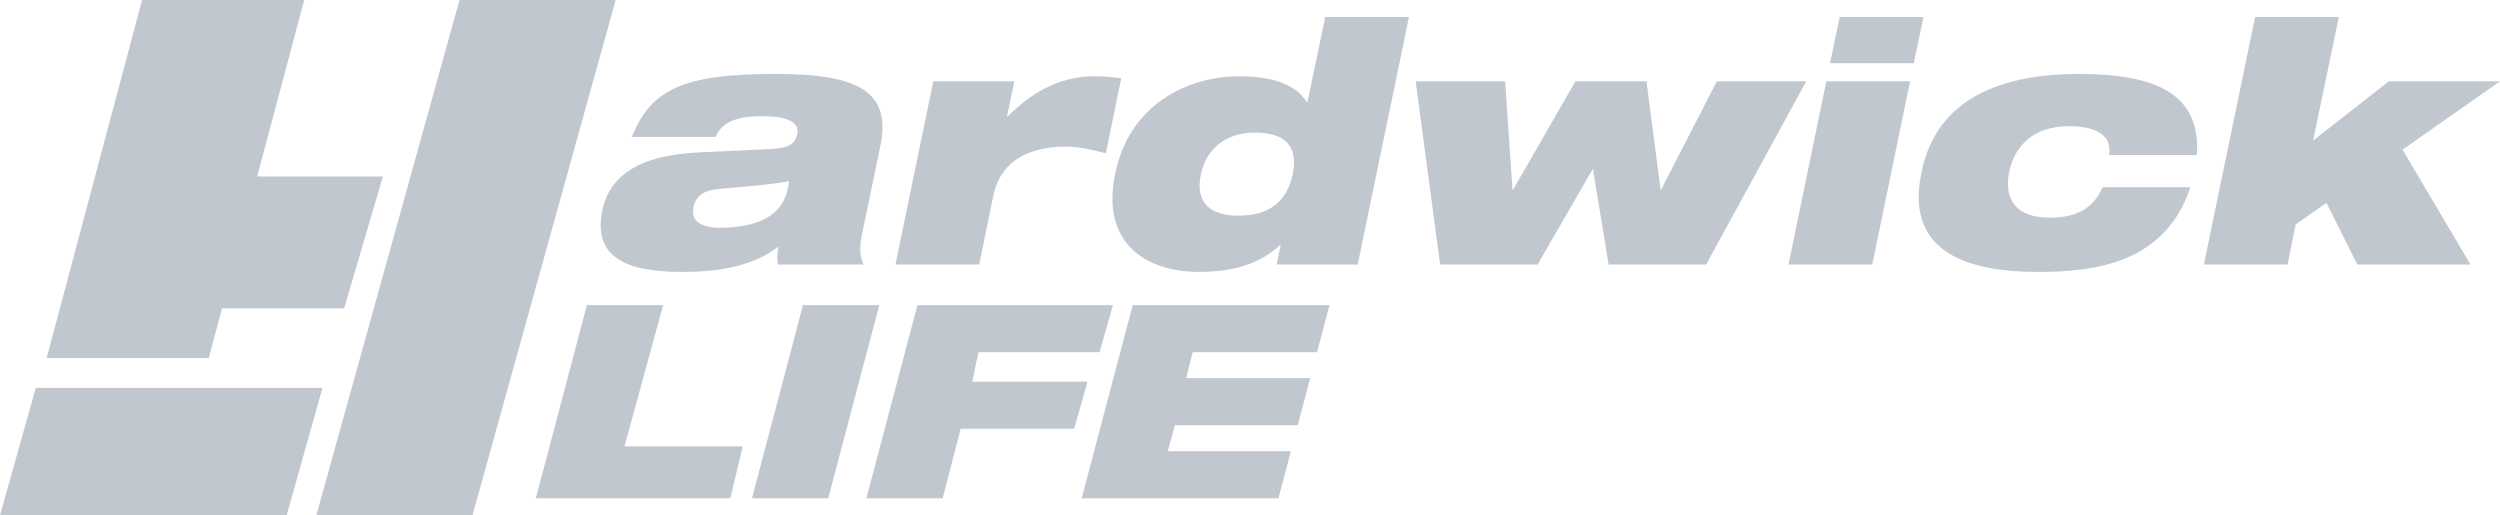
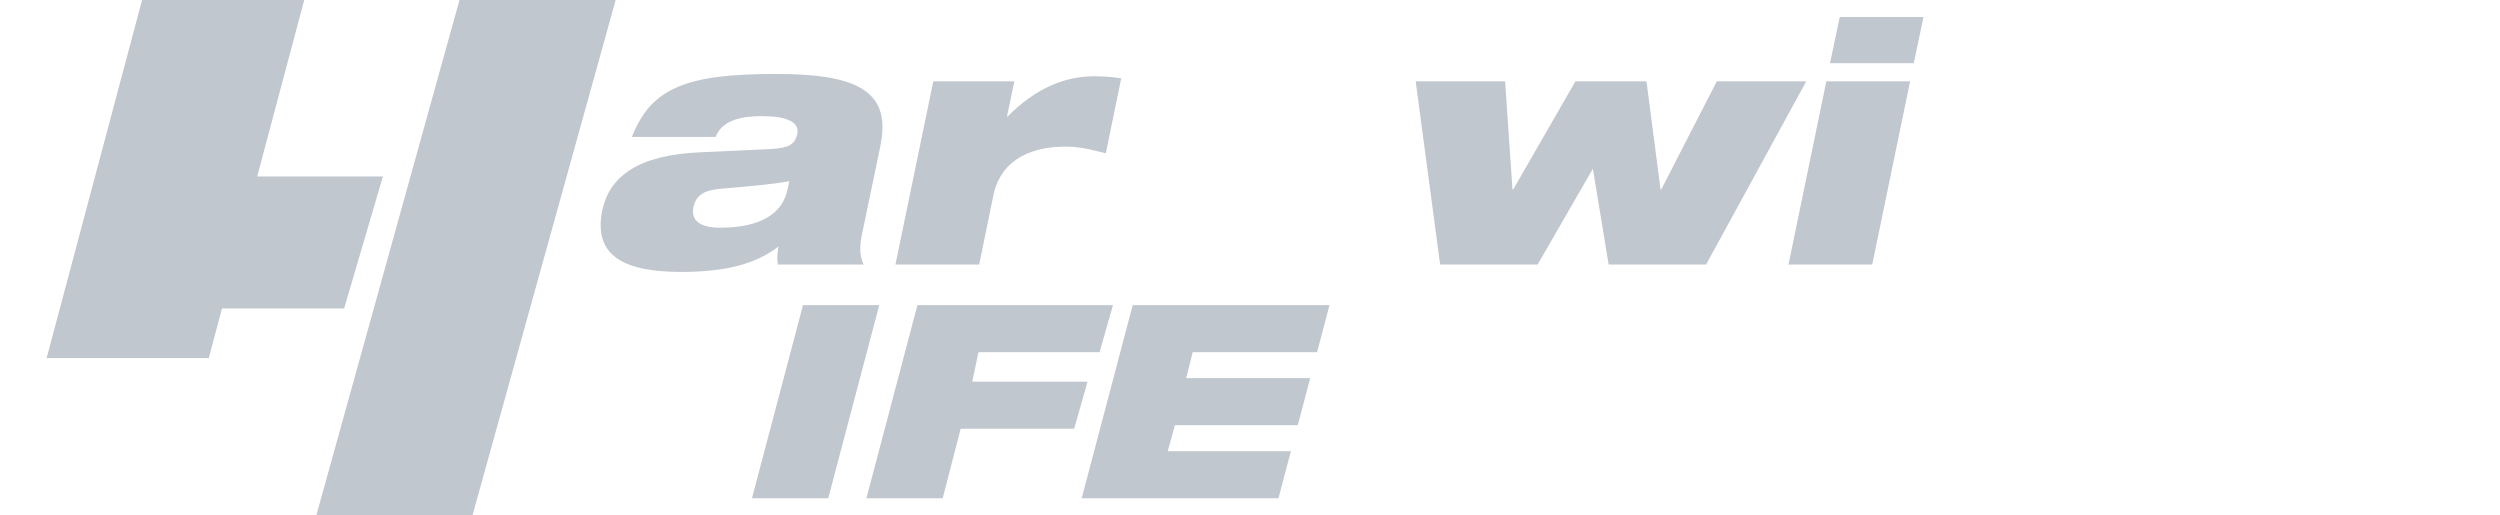
<svg xmlns="http://www.w3.org/2000/svg" id="Layer_2" data-name="Layer 2" viewBox="0 0 2383.17 491.18">
  <defs>
    <style>      .cls-1 {        fill: #c1c7cf;      }    </style>
  </defs>
  <g id="Layer_1-2" data-name="Layer 1">
    <g>
      <g>
        <g>
          <path class="cls-1" d="M602.29,130.52c9.9-24.27,22.35-38.64,44.39-47.9,21.39-8.94,50.77-12.13,93.24-12.13,81.11,0,110.17,18.2,98.99,70.25l-17.56,84.3c-2.55,13.73-.96,21.07,1.92,27.14h-81.75c-.96-5.11-.64-10.86.64-17.24-21.4,16.6-50.14,24.27-92.61,24.27-53.33,0-84.62-14.37-75.36-59.08,7.03-31.93,33.85-52.37,93.24-54.92l68.02-3.19c16.61-.96,22.35-4.47,24.59-14.37,2.24-11.5-10.54-16.92-33.53-16.92-17.88,0-37.68,2.87-44.39,19.8h-79.83ZM752.37,172.67c-14.05,2.87-36.72,4.79-66.1,7.35-15.01,1.28-22.67,6.07-25.23,17.24-2.55,12.45,5.43,19.8,25.55,19.8,26.82,0,58.12-6.71,64.19-36.72l1.6-7.66Z" />
          <path class="cls-1" d="M889.68,77.51h77.28l-7.03,33.53h.64c26.82-27.14,54.61-38.32,82.39-38.32,8.62,0,17.24.64,25.87,1.92l-14.69,71.53c-13.73-3.51-24.59-6.39-38.64-6.39-28.42,0-60.99,9.58-68.66,46.94l-13.41,65.46h-79.83l36.08-174.67Z" />
-           <path class="cls-1" d="M1220.82,233.66h-.64c-18.2,16.6-41.51,25.55-77.28,25.55-51.73,0-93.56-28.74-79.83-93.24,12.77-64.82,67.06-93.24,118.47-93.24,32.57,0,53.97,8.3,64.19,24.59h.64l16.92-81.11h79.83l-48.86,235.98h-77.28l3.83-18.52ZM1196.23,126.37c-29.06,0-46.62,16.92-51.41,39.6-5.11,22.99,4.47,39.6,35.45,39.6s46.62-14.37,52.05-39.6c5.11-24.59-5.11-39.6-36.09-39.6Z" />
          <path class="cls-1" d="M1349.51,77.51h85.26l7.03,103.14h.64l59.39-103.14h67.7l13.41,103.14h.64l53.01-103.14h85.26l-95.48,174.67h-92.92l-15.01-91.33-52.69,91.33h-92.92l-23.31-174.67Z" />
          <path class="cls-1" d="M1741,77.51h79.83l-36.09,174.67h-79.83l36.08-174.67ZM1753.77,16.2h79.83l-9.26,44.07h-79.83l9.26-44.07Z" />
-           <path class="cls-1" d="M2010.51,147.77c1.6-11.18-2.24-17.24-10.22-22.03-6.39-3.83-17.56-5.43-27.78-5.43-35.77,0-52.05,20.12-57.16,43.11-5.43,26.82,6.71,44.07,38.64,44.07,21.71,0,40.24-6.07,50.45-29.06h83.66c-23.95,72.17-90.37,80.79-145.29,80.79-73.45,0-126.45-22.35-111.13-94.84,14.37-71.53,77.28-93.88,150.4-93.88s116.24,19.16,112.08,77.28h-83.66Z" />
-           <path class="cls-1" d="M2149.74,16.2h79.83l-24.59,117.83,72.17-56.52h106.02l-92.92,65.14,64.82,109.53h-107.93l-29.38-58.76-29.38,20.44-7.66,38.32h-79.83l48.86-235.98Z" />
        </g>
        <g>
-           <path class="cls-1" d="M559.45,290.88h72.71l-36.83,134.59h112.68l-11.8,49.51h-185.39l48.63-184.1Z" />
          <path class="cls-1" d="M765.46,290.88h72.71l-48.63,184.1h-72.71l48.63-184.1Z" />
          <path class="cls-1" d="M874.53,290.88h186.42l-12.77,44.86h-115.45l-5.93,28.1h109.92l-12.77,44.87h-108.17l-17.16,66.27h-72.71l48.63-184.1Z" />
          <path class="cls-1" d="M1255.51,335.74l11.85-44.86h-187.59l-48.63,184.09h187.59l11.85-44.86h-117.44l6.89-24.76h117.09l11.85-44.86h-118.21l6.19-24.76h118.55Z" />
        </g>
      </g>
      <g>
        <polygon class="cls-1" points="586.9 0 438.03 0 301.55 491.18 450.42 491.18 586.9 0" />
-         <polygon class="cls-1" points="273.28 491.18 307.4 369.76 34.12 369.76 0 491.18 273.28 491.18" />
        <polygon class="cls-1" points="365.02 168.24 328.05 294.03 211.64 294.03 199.01 341.35 44.44 341.35 57.07 294.03 90.59 168.24 135.43 .02 290.01 .02 245.16 168.24 365.02 168.24" />
      </g>
    </g>
  </g>
</svg>